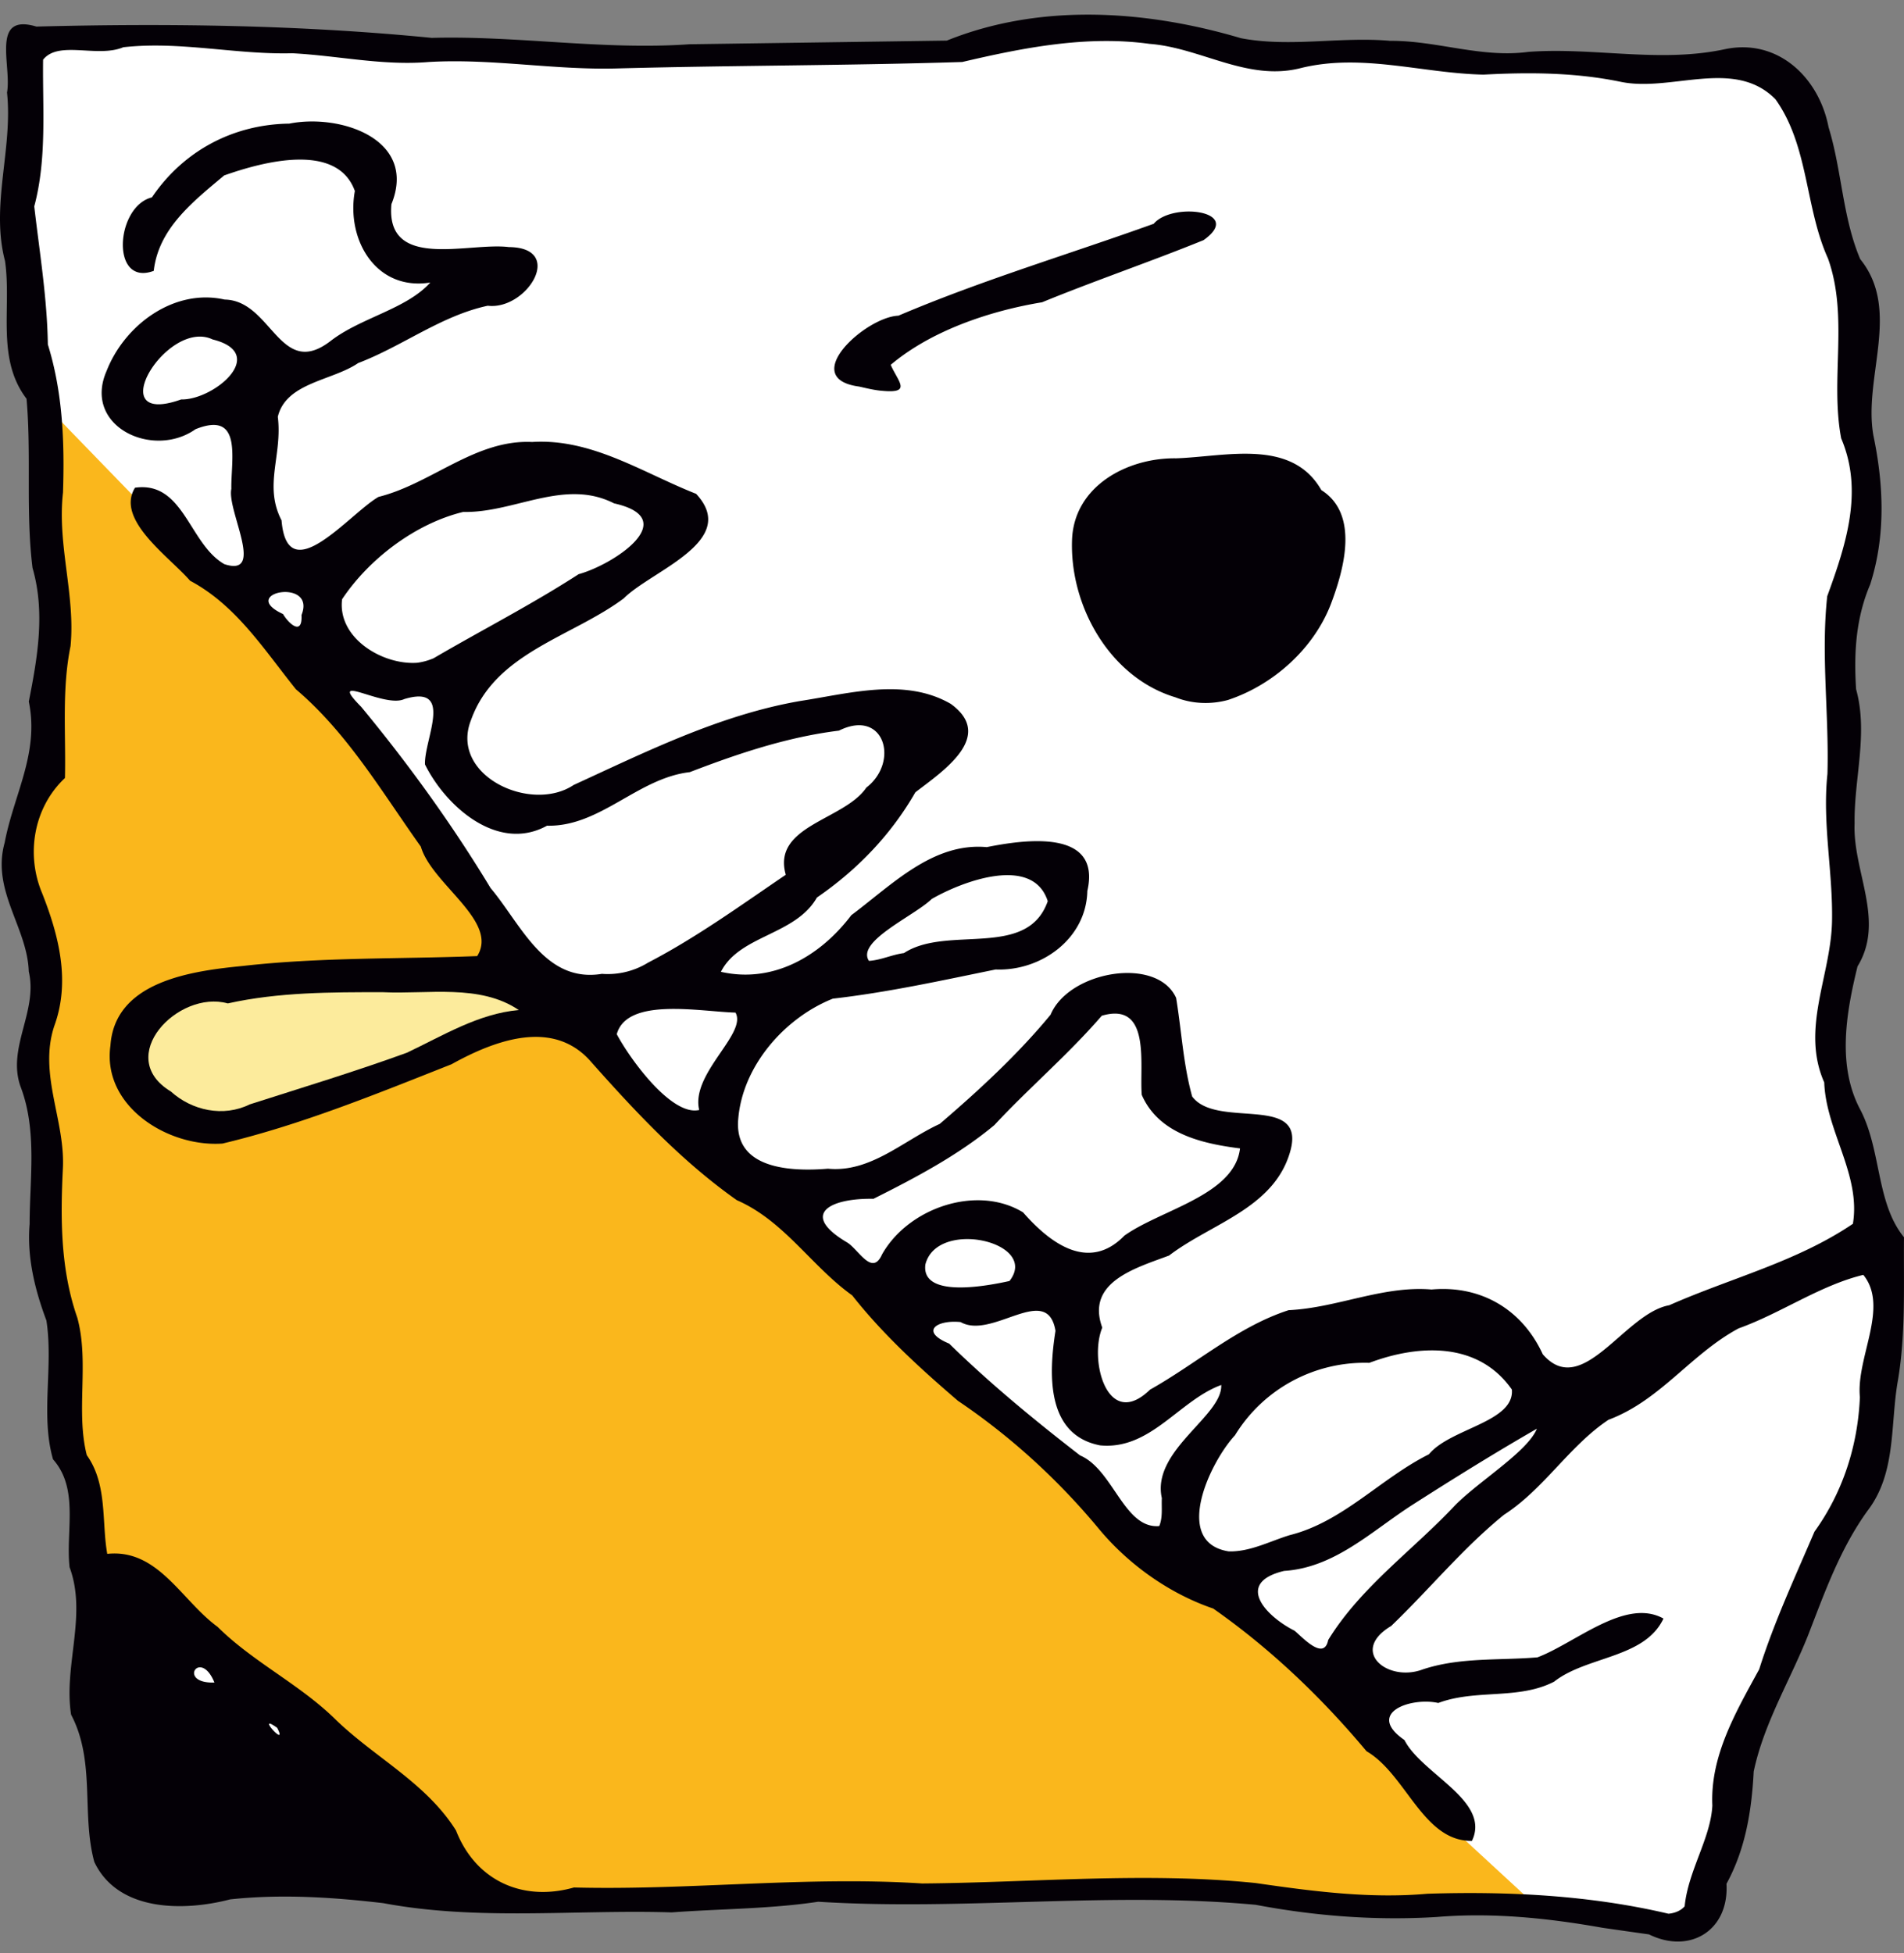
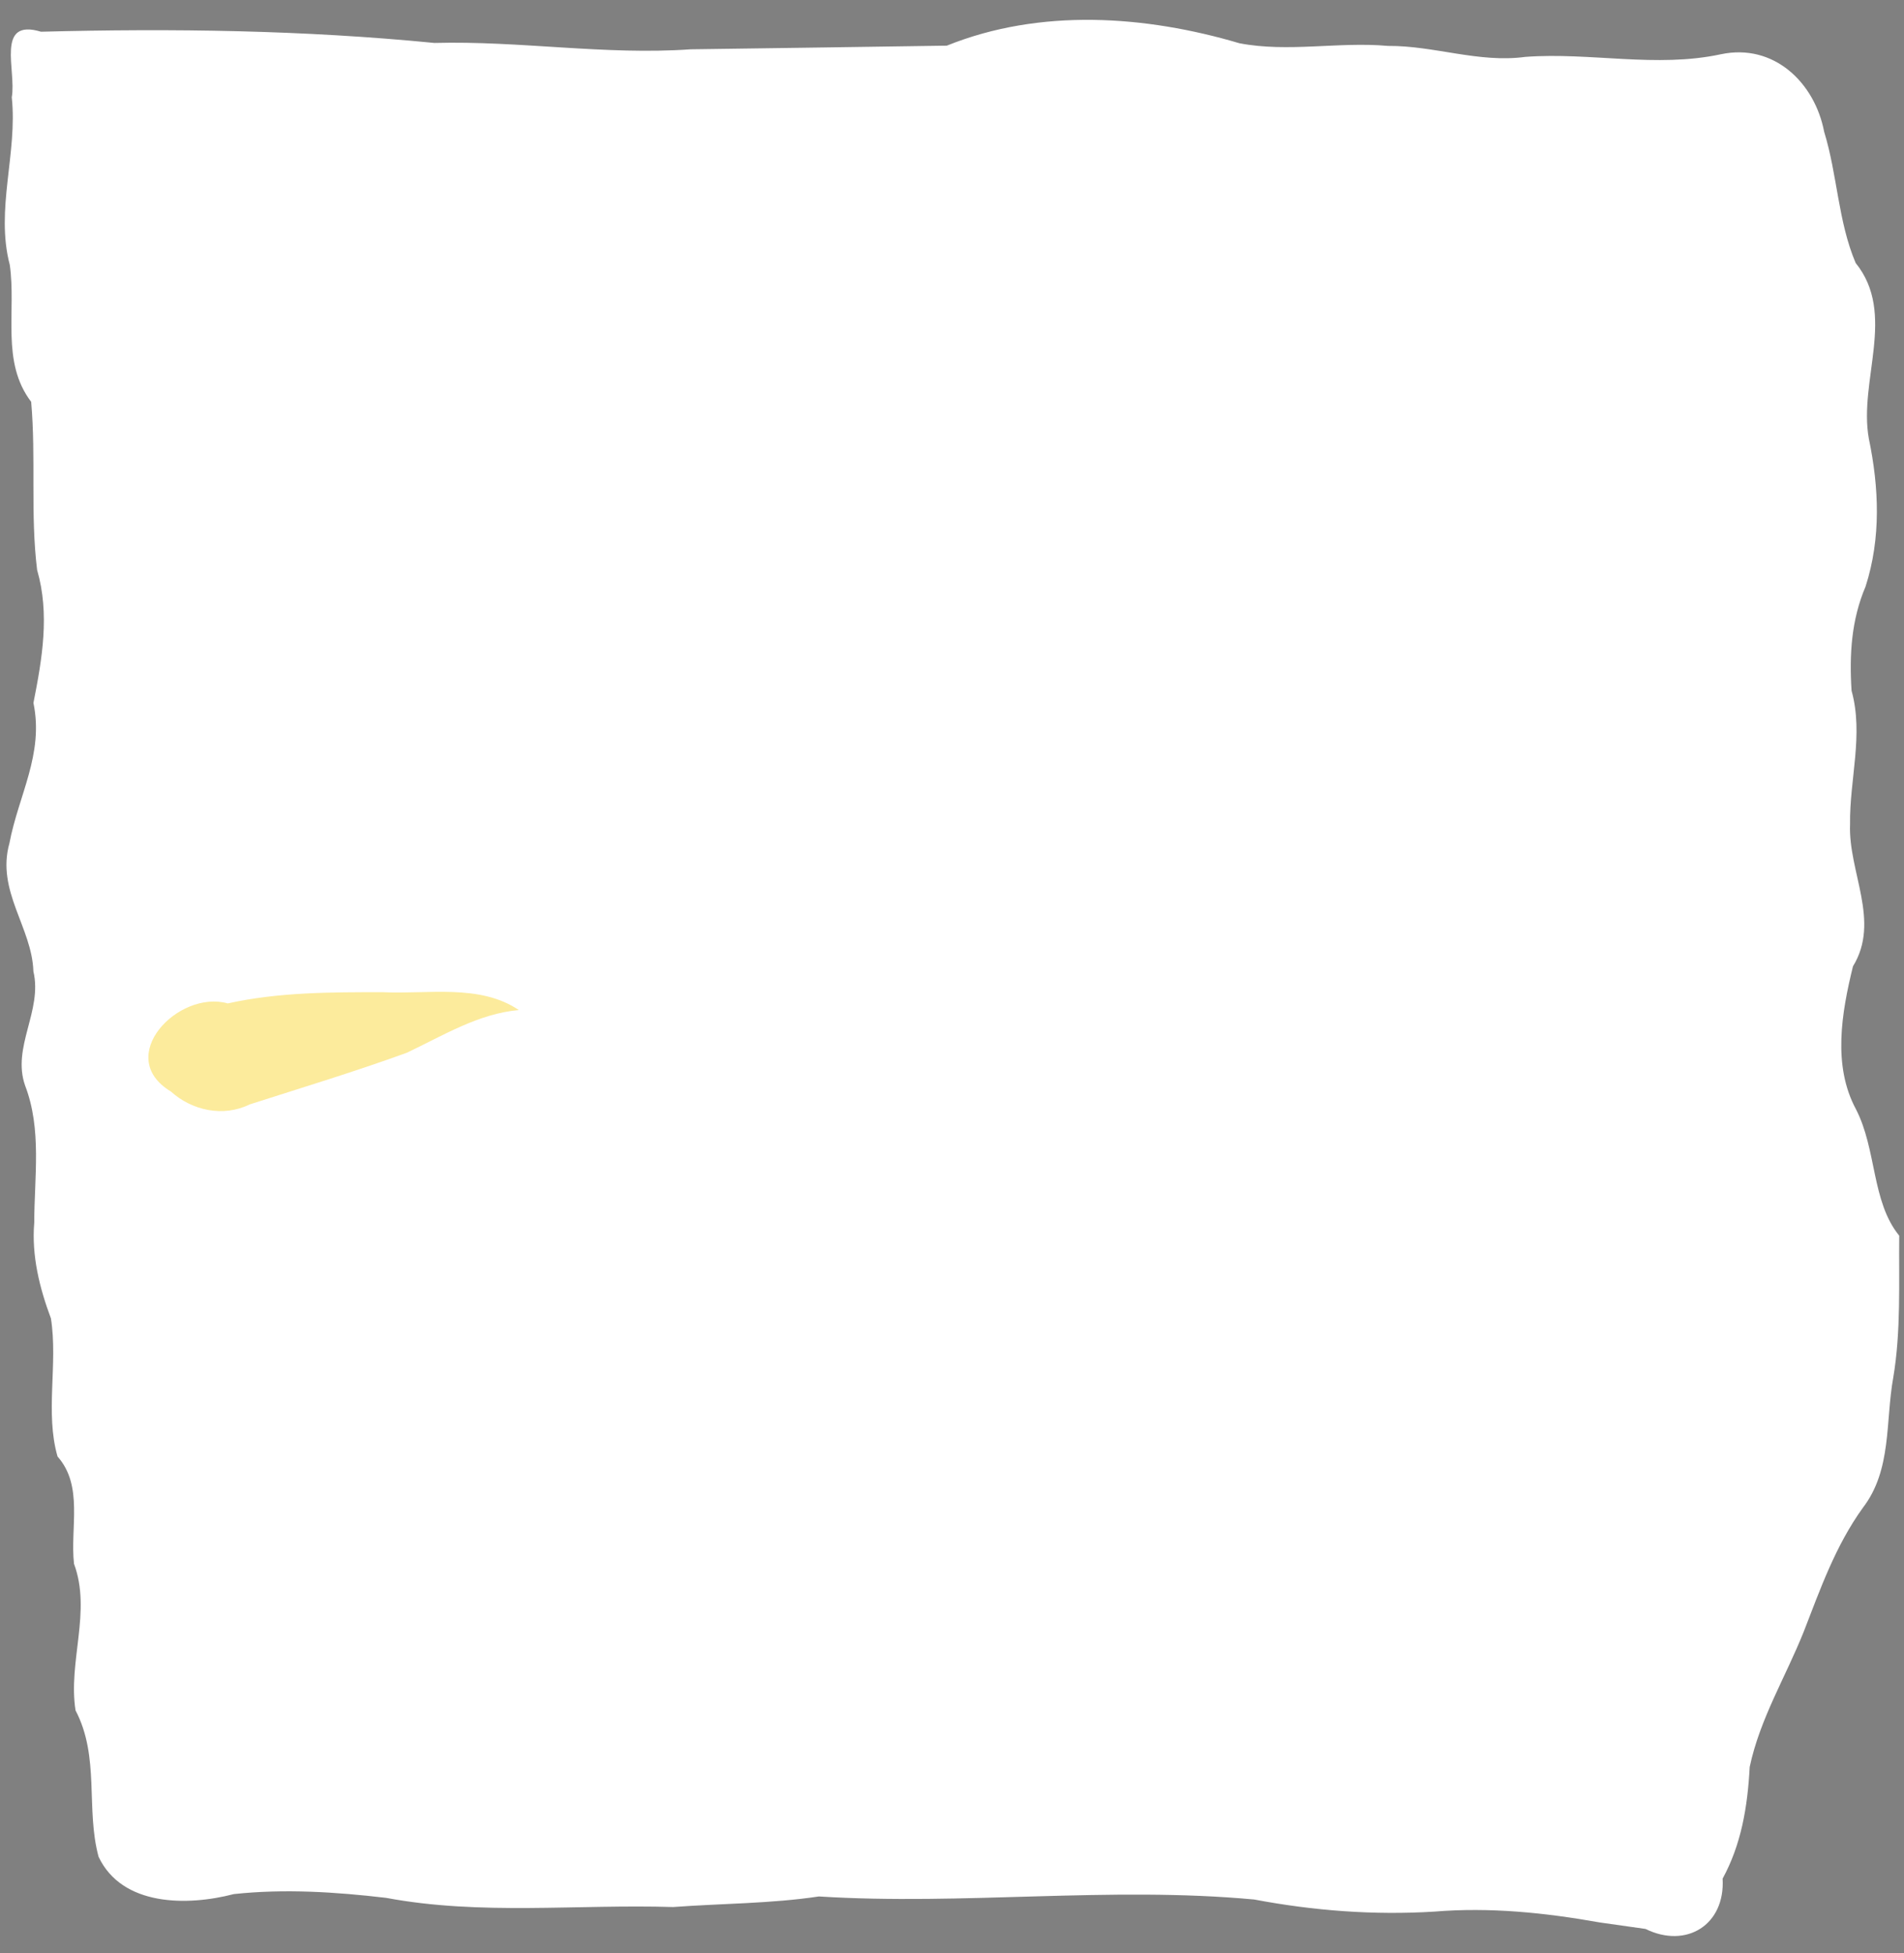
<svg xmlns="http://www.w3.org/2000/svg" viewBox="0 0 780 800">
  <rect x="0" y="0" width="780" height="800" fill="#808080" stroke="none" />
  <g clip-rule="evenodd" fill-rule="evenodd">
    <path d="M655.2 787.425c-22.285-3.963-44.834-6.283-67.529-4.414-24.8 1.547-49.55-.352-73.85-4.952-59.269-5.51-119.016 2.476-178.363-1.252-19.583 2.955-39.979 2.867-59.699 4.335-39.196-1.213-78.783 3.504-117.567-3.758-20.67-2.437-41.711-3.778-62.42-1.546C76.747 780.8 50 780.878 40.389 760.57c-5.334-19.613.597-40.85-9.444-59.973-3.132-19.916 6.616-40.537-.626-60.042-1.654-14.719 3.973-31.865-6.744-43.952-5.177-17.949.226-37.904-2.71-56.577-4.63-12.35-7.977-25.67-6.832-39.244.03-18.82 3.142-38.188-3.748-56.127-5.53-15.786 7.223-30.593 3.396-46.79-.568-17.969-15.297-32.942-9.816-52.477 3.7-19.622 14.19-36.465 9.836-57.457 3.582-18.145 6.743-36.387 1.507-54.463-2.819-22.833-.411-46.008-2.437-68.87-12.468-16.363-6.038-37.12-8.769-56.126-5.96-22.646 3.25-45.675.822-68.605 1.967-10.96-6.811-32.521 11.98-26.874 53.806-1.4 107.672-.666 161.166 4.6 35.076-.95 69.877 5.07 105.002 2.603 34.968-.44 69.945-.998 104.913-1.497 38.296-15.434 81.328-12.39 119.887-.98 19.975 3.837 40.586-.723 60.835 1.087 19.015-.137 37.15 7.076 56.302 4.492 26.679-1.967 53.504 4.62 80.036-1.066 21.658-4.61 38.472 11.518 42.357 31.777 5.422 17.616 5.676 36.71 12.889 53.7 16.843 20.835 1.165 48.16 5.392 71.883 4.19 20.092 5.06 40.8-1.33 60.658-5.833 13.72-6.675 27.902-5.736 42.66 5.011 18.047-.87 36.377-.616 54.669-.793 19.544 12.595 39.646 1.194 58.23-4.678 19.065-8.407 40.645 1.223 58.535 8.564 16.618 6.332 37.816 17.724 51.8-.196 18.997.773 39.05-2.447 58.134-3.249 17.958-.509 37.786-12.439 53.308-11.215 15.55-17.43 33.245-24.251 50.812-7.438 18.595-17.959 35.692-22.118 55.364-.88 16.667-3.533 31.885-11.098 45.743 1.096 19.006-14.925 28.802-31.592 20.6-6.302-.87-12.595-1.78-18.898-2.68z" fill="#fff" />
-     <path d="M7.358 154.373c1.204 3.552 2.936 6.977 5.412 10.227 2.026 22.861-.381 46.036 2.437 68.869 5.236 18.076 2.075 36.318-1.507 54.463 4.355 20.992-6.136 37.835-9.836 57.457-5.48 19.535 9.249 34.508 9.816 52.477 3.827 16.197-8.925 31.004-3.396 46.79 6.89 17.939 3.778 37.307 3.749 56.127-1.145 13.574 2.202 26.893 6.83 39.244 2.937 18.673-2.465 38.628 2.712 56.577 9.923 11.206 5.833 26.737 6.488 40.664L168.33 741.154l-25.906 34.635c5.275.43 10.531.979 15.767 1.595 38.785 7.262 78.372 2.545 117.567 3.758 19.72-1.468 40.116-1.38 59.7-4.335 59.346 3.728 119.094-4.258 178.362 1.252 24.3 4.6 49.05 6.499 73.85 4.952 15.228-1.252 30.388-.626 45.45 1.126l-44.344-40.899-44.07-55.441-75.582-54.904-249.16-229.791-53.386-84.528z" fill="#fab71c" />
-     <path d="M352.027 158.356c3.141.714 6.283 1.497 9.513 1.742 12.164 1.115 6.332-3.797 3.356-10.658 16.432-13.897 40.351-22.06 62-25.622 21.872-8.954 44.255-16.559 66.157-25.455 16.824-11.95-12.771-15.776-20.425-6.704-34.762 12.498-70.444 23.126-104.58 37.65-13.369.46-41.35 25.73-16.021 29.047zm129.546 127.286c6.783 2.69 14.426 3.004 21.502 1.066 18.506-6.126 35.075-20.953 42.122-39.235 5.49-14.513 11.656-36.856-3.886-46.721-12.223-21.345-39.234-13.692-59.522-13.017-19.652-.283-41.476 11.099-42.592 32.903-1.214 27.325 15.395 56.93 42.376 65.004zM74.212 163.62c-33.167 11.822-5.794-33.48 12.899-24.574 23.224 5.764.49 24.877-12.9 24.574zm49.305 88.296c.46 8.749-5.265 3.542-7.575-.392-18.888-8.73 13.82-15.12 7.575.392zm54.091 17.723c-2.172.92-4.462 1.566-6.792 1.85-14.21.94-32.648-10.198-30.671-26.033 11.059-16.598 30.114-31.033 49.609-35.76 20.933.49 41.476-13.897 61.803-3.514 28.244 6.313-.137 25.074-14.504 29.008-19.231 12.439-39.676 22.891-59.445 34.45zm192.7 120.758c-4.864.617-9.405 2.887-14.327 3.19-5.334-8.024 18.575-18.408 25.729-25.366 12.703-7.33 41.447-18.096 47.514.91-8.367 23.928-41.143 9.62-58.916 21.266zm-104.874 3.944a31.504 31.504 0 01-18.849 4.561c-23.537 3.846-33.216-20.493-45.606-35.134-15.766-26.082-33.598-50.764-53.005-74.232-14.66-14.866 9.347.714 17.646-3.19 20.65-6.215 8.035 16.646 8.485 26.785 8.416 17.03 29.741 36.24 49.99 25.084 21.785.509 37.15-19.495 58.495-21.942 19.887-7.643 39.989-14.387 61.099-17 18.536-9.219 24.936 12.733 11.215 23.342-9.092 13.398-38.745 15.502-33 35.702-18.478 12.536-36.622 25.719-56.47 36.024zm20.993 60.316c-11.167 2.623-28.059-20.386-33.764-31.034 4.237-15.277 34.047-9.258 48.64-8.847 4.903 8.642-18.41 24.927-14.876 39.88zm74.917 59.15c-4.081 9.22-9.67-2.143-14.367-4.922-19.544-11.578-6.958-18.154 10.853-17.841 16.873-8.456 34.684-17.802 49.54-30.202 14.025-15.11 30.232-28.841 43.982-44.784 20.464-6 15.336 20.435 16.393 32.433 6.939 15.874 24.525 19.926 40.243 21.913-2.222 19.172-32.443 25.073-47.368 35.73-14.788 15.22-30.799 2.712-41.505-9.531-18.83-11.5-46.986-1.909-57.771 17.205zm52.212 10.903c-7.927 1.752-36.26 7.516-34.469-6.723 4.688-18.977 46.976-9.268 34.469 6.723zm62.41 88.951c-.196 3.798.45 7.82-1.067 11.441-14.435 1.194-18.82-23.155-32.423-28.94-18.634-14.415-36.779-29.33-53.632-45.801-12.301-5.08-4.952-9.826 4.679-8.828 12.977 7.409 35.506-16.422 38.872 3.592-2.74 17.41-3.993 42.64 18.292 46.918 20.64 1.976 32.296-18.37 49.608-24.741.588 12.732-28.694 26.835-24.33 46.36zm52.417 15.14c-8.22 2.506-16.226 6.88-25.005 6.665-23.155-3.63-7.849-36.348 2.545-47.553 11.714-19.133 32.766-30.359 55.03-29.674 20.425-7.672 44.667-8.67 58.398 10.922 1.174 13.35-25.182 15.865-33.99 26.542-19.7 9.826-35.222 27.657-56.978 33.098zm15.727 42.964c-1.712 8.798-10.775-1.37-13.78-3.807-11.694-5.872-24.72-19.613-4.266-24.496 20.757-1.331 35.829-16.315 52.466-27.002 16.843-10.775 33.911-21.384 51.087-31.249-3.856 9.396-23.537 21.316-33.451 31.298-17.264 18.438-38.648 33.451-52.056 55.256zm-456.265 17.42c-7.683.255-9.16-3.259-7.996-5.118 1.174-1.889 5.08-2.075 7.996 5.118zm25.7 18.546c3.65 7.017-3.964-.822-3.27-1.654.206-.235 1.136.127 3.27 1.654zm576.593 73.136c-1.683 1.88-4.18 2.809-6.626 3.014-32.159-7.565-65.61-9.238-98.757-8.181-23.674 2.094-47.114-1.018-70.435-4.394-45.322-4.6-91.056-.167-136.554.186-47.505-3.083-95.137 2.857-142.641 1.644-21.218 5.999-40.36-2.966-48.317-23.351-12.106-19.32-32.844-29.644-48.914-45.039-14.788-14.729-33.98-23.733-48.757-38.373-14.866-10.864-24.399-32.071-45.195-29.889-2.34-12.958.166-28.47-8.388-40.429-4.58-18.076 1.096-38.07-3.875-56.283-6.87-19.623-6.949-40.36-5.93-60.922 1.085-19.858-10.032-38.766-3.534-58.525 6.724-18.32 1.889-37.111-4.913-54.355-6.743-15.904-3.611-35.154 9.307-47.29.431-18.007-1.35-36.19 2.29-54.022 2.016-21.042-5.52-41.476-3.092-62.9.675-20.551-.088-40.976-6.205-60.667-.284-18.996-3.396-37.718-5.569-56.548 5.246-19.641 3.357-40.076 3.622-60.07 6.253-8.055 22.274-.656 32.853-5.119 23.303-2.603 46.047 3.073 69.241 2.466 18.703.97 36.984 5.158 55.922 3.573 25.954-1.517 51.527 3.405 77.432 2.632 47.035-1.252 94.09-1.145 141.095-2.632 25.044-5.863 50.979-10.971 76.708-7.428 21.159 1.605 40.194 15.531 62.057 9.904 25.025-6.146 49.776 2.172 74.78 2.7 18.83-1.007 37.582-.89 56.098 2.927 20.826 4.394 46.555-9.973 63.486 7.144 13.702 19.182 12.077 44.314 21.521 65.21 8.554 23.86.822 49.353 5.412 73.693 9.239 21.677 1.967 43.59-5.715 64.68-2.613 24.134.793 48.523.088 72.784-2.163 20.415 2.339 40.37 1.87 60.766-.568 22.059-12.821 43.775-3.181 65.6.724 19.877 15.071 37.835 11.744 57.908-22.96 15.56-50.177 22.264-75.24 33.363-18.36 3.259-35.595 38.765-51.811 20.082-8.446-18.4-25.368-28.352-45.567-26.532-19.877-1.683-38.697 7.536-58.544 8.466-20.738 6.694-37.767 21.892-56.773 32.55-17.46 16.97-25.093-12.057-19.573-25.396-6.812-18.693 13.623-24.379 27.383-29.537 17.058-13.075 42.582-19.162 49.452-42.082 7.516-24.81-29.918-9.376-40.018-23.077-3.68-13.389-4.247-26.17-6.557-40.36-7.8-17.255-43.903-11.07-51.429 6.87-13.457 16.343-29.703 31.297-45.43 44.744-15.013 6.9-28.352 20.004-45.762 18.34-15.033 1.234-38.834.333-36.74-20.65 1.87-21.54 18.996-41.152 38.736-49.001 22.402-2.555 44.55-7.428 66.687-11.95 18.487.763 37.14-12.498 37.561-32.159 5.862-25.573-25.553-21.09-41.192-17.959-22.108-1.996-38.824 15.434-55.49 27.873-12.645 16.696-31.954 28.098-53.426 23.204 7.623-15.081 30.524-14.934 39.332-30.436 16.589-11.382 30.388-25.769 40.322-43.091 11.195-8.613 32.893-22.911 14.513-36.22-18.722-10.845-41.407-4.297-61.568-1.205-32.825 5.657-62.84 20.62-92.905 34.41-17.616 11.774-51.087-3.973-42.034-26.678 9.894-27.57 41.33-33.901 62.566-49.766 11.412-11.43 47.652-23.42 29.605-42.807-21.736-8.543-42.709-22.783-67.156-21.227-23.273-1.116-41.232 17.078-62.948 22.49-11.891 6.84-37.307 38.706-39.724 9.61-7.409-14.357.43-26.531-1.527-42.425 3.357-14.044 22.323-14.748 32.932-22.01 18.145-6.91 33.98-19.388 53.073-23.478 15.992 1.937 32.003-23.831 8.632-24.027-16.324-2.084-50.617 9.865-48.092-17.577 10.795-26.698-21.06-37.15-41.838-32.99-22.92.293-43.355 11.107-56.283 30.21-14.944 3.69-17.058 36.72.754 30.095 1.967-17.342 15.932-28.244 28.84-39.078 16.002-5.657 46.292-13.75 53.544 6.37-3.65 20.161 8.788 41.046 30.897 37.494-9.817 10.951-28.538 14.357-40.919 24.006-20.728 15.855-24.016-16.725-43.316-17.028-20.6-4.669-40.898 10.236-48.336 29.164-10.022 22.774 18.976 36.289 36.397 23.938 19.456-7.81 14.474 12.38 14.68 24.447-1.918 8.74 14.18 36.397-2.858 30.828-14.504-8.25-16.588-34.145-36.612-31.307-8.133 13.134 14.161 28.342 22.568 38.1 18.928 10.08 30.3 28.234 43.365 44.47 21.169 17.959 35.232 42.122 51.175 64.455 4.15 14.318 28.361 28.45 24.437 41.829-.284 1.008-.734 1.996-1.36 2.995-32.013 1.242-64.084.42-95.988 4.041-20.777 2.036-52.447 6.186-54.258 32.59-3.513 24.927 23.664 41.74 45.91 40.155 32.13-7.653 63.075-20.327 93.835-32.492l.078-.049.078-.039c6.01-3.327 12.772-6.577 19.69-8.69l.05-.02.059-.02.058-.01.05-.019.107-.03.059-.01.049-.019.117-.039.049-.01.049-.02.049-.01.049-.019c8.074-2.368 16.324-3.151 23.81-.675 4.59 1.527 8.887 4.267 12.684 8.622 18.233 20.542 37.19 40.82 59.777 56.743 19.437 8.476 30.564 27.05 47.27 39 12.674 16.08 27.834 29.899 43.316 43.18 21.56 14.542 40.86 32.158 57.497 52.153 12.057 14.64 28.89 26.747 47.084 32.942 23.498 16.461 44.412 36.445 62.791 58.436 16.266 9.454 23.156 37.043 43.199 36.72 7.859-16.383-20.572-27.334-27.648-41.29-16.08-11.079 2.565-17.704 13.858-15.19 15.463-5.783 32.815-1.174 47.446-8.729 13.428-10.56 37.082-9.493 44.804-25.847-15.561-8.641-35.8 9.865-51.605 15.884-15.728 1.331-31.817-.117-47.055 4.962-14.289 5.363-30.192-7.467-12.899-17.802 15.62-14.974 29.458-31.973 46.223-45.557 16.461-10.619 26.659-28.107 42.797-38.902 21.355-7.996 33.656-26.874 53.318-37.444 17.43-6.244 33.353-17.626 51.096-21.922 10.697 13.26-3.014 33.862-1.409 50.088-.842 19.828-6.929 38.873-18.604 55.09-8.055 18.82-16.52 37.003-22.647 56.37-9.454 17.372-20.121 35.38-19.192 55.824-.685 13.408-9.904 26.65-11.352 41.29zm-33.598 8.779c6.332.91 12.654 1.82 18.986 2.701 16.755 8.24 32.854-1.605 31.748-20.718 7.614-13.927 10.276-29.233 11.157-45.998 4.18-19.779 14.759-36.984 22.226-55.677 6.86-17.665 13.114-35.457 24.378-51.086 11.999-15.62 9.24-35.545 12.508-53.612 3.23-19.191 2.26-39.352 2.456-58.456-11.45-14.063-9.2-35.388-17.811-52.094-9.68-17.988-5.931-39.695-1.224-58.867 11.45-18.683-2.006-38.893-1.204-58.554-.264-18.39 5.647-36.827.617-54.972-.95-14.846-.108-29.106 5.764-42.895 6.42-19.975 5.55-40.8 1.331-61-4.247-23.85 11.52-51.332-5.412-72.285-7.252-17.078-7.506-36.29-12.957-54.003-3.905-20.366-20.797-36.593-42.572-31.954-26.67 5.716-53.622-.91-80.437 1.077-19.25 2.603-37.474-4.659-56.587-4.522-20.347-1.82-41.065 2.77-61.138-1.086-38.765-11.48-82.002-14.533-120.493.989l-105.442 1.497c-35.3 2.486-70.288-3.572-105.54-2.613-53.758-5.295-107.898-6.039-161.98-4.63C-3.964 5.214 4.854 26.892 2.877 37.912c2.446 23.067-6.812 46.222-.822 68.996 2.75 19.104-3.72 39.979 8.817 56.43 2.036 22.99-.391 46.301 2.447 69.26 5.255 18.184 2.085 36.515-1.517 54.767 4.375 21.11-6.166 38.04-9.885 57.78-5.5 19.643 9.288 34.695 9.865 52.76 3.847 16.296-8.974 31.181-3.405 47.065 6.919 18.037 3.797 37.512 3.758 56.44-1.145 13.643 2.212 27.04 6.87 39.46 2.946 18.77-2.486 38.843 2.72 56.89 10.776 12.165 5.12 29.4 6.783 44.197 7.271 19.622-2.525 40.35.617 60.374 10.1 19.23 4.15 40.595 9.502 60.315 9.66 20.425 36.544 20.347 55.657 15.356 20.817-2.241 41.966-.9 62.743 1.546 38.97 7.31 78.763 2.564 118.155 3.787 19.828-1.477 40.32-1.39 60.002-4.364 59.64 3.748 119.691-4.277 179.263 1.262 24.418 4.62 49.296 6.528 74.222 4.981 22.813-1.879 45.48.45 67.871 4.434z" fill="#040006" />
    <path d="M102.31 452.368c-10.815 5.334-23.694 2.535-32.316-5.285-23.488-14.142 2.995-41.79 23.321-36.074 20.846-4.639 42.27-4.6 63.457-4.6 18.468.92 39.774-3.513 55.765 7.311-16.598 1.468-31.102 10.52-45.89 17.499-21.139 7.692-42.856 14.259-64.338 21.149z" fill="#fceb9c" />
  </g>
</svg>